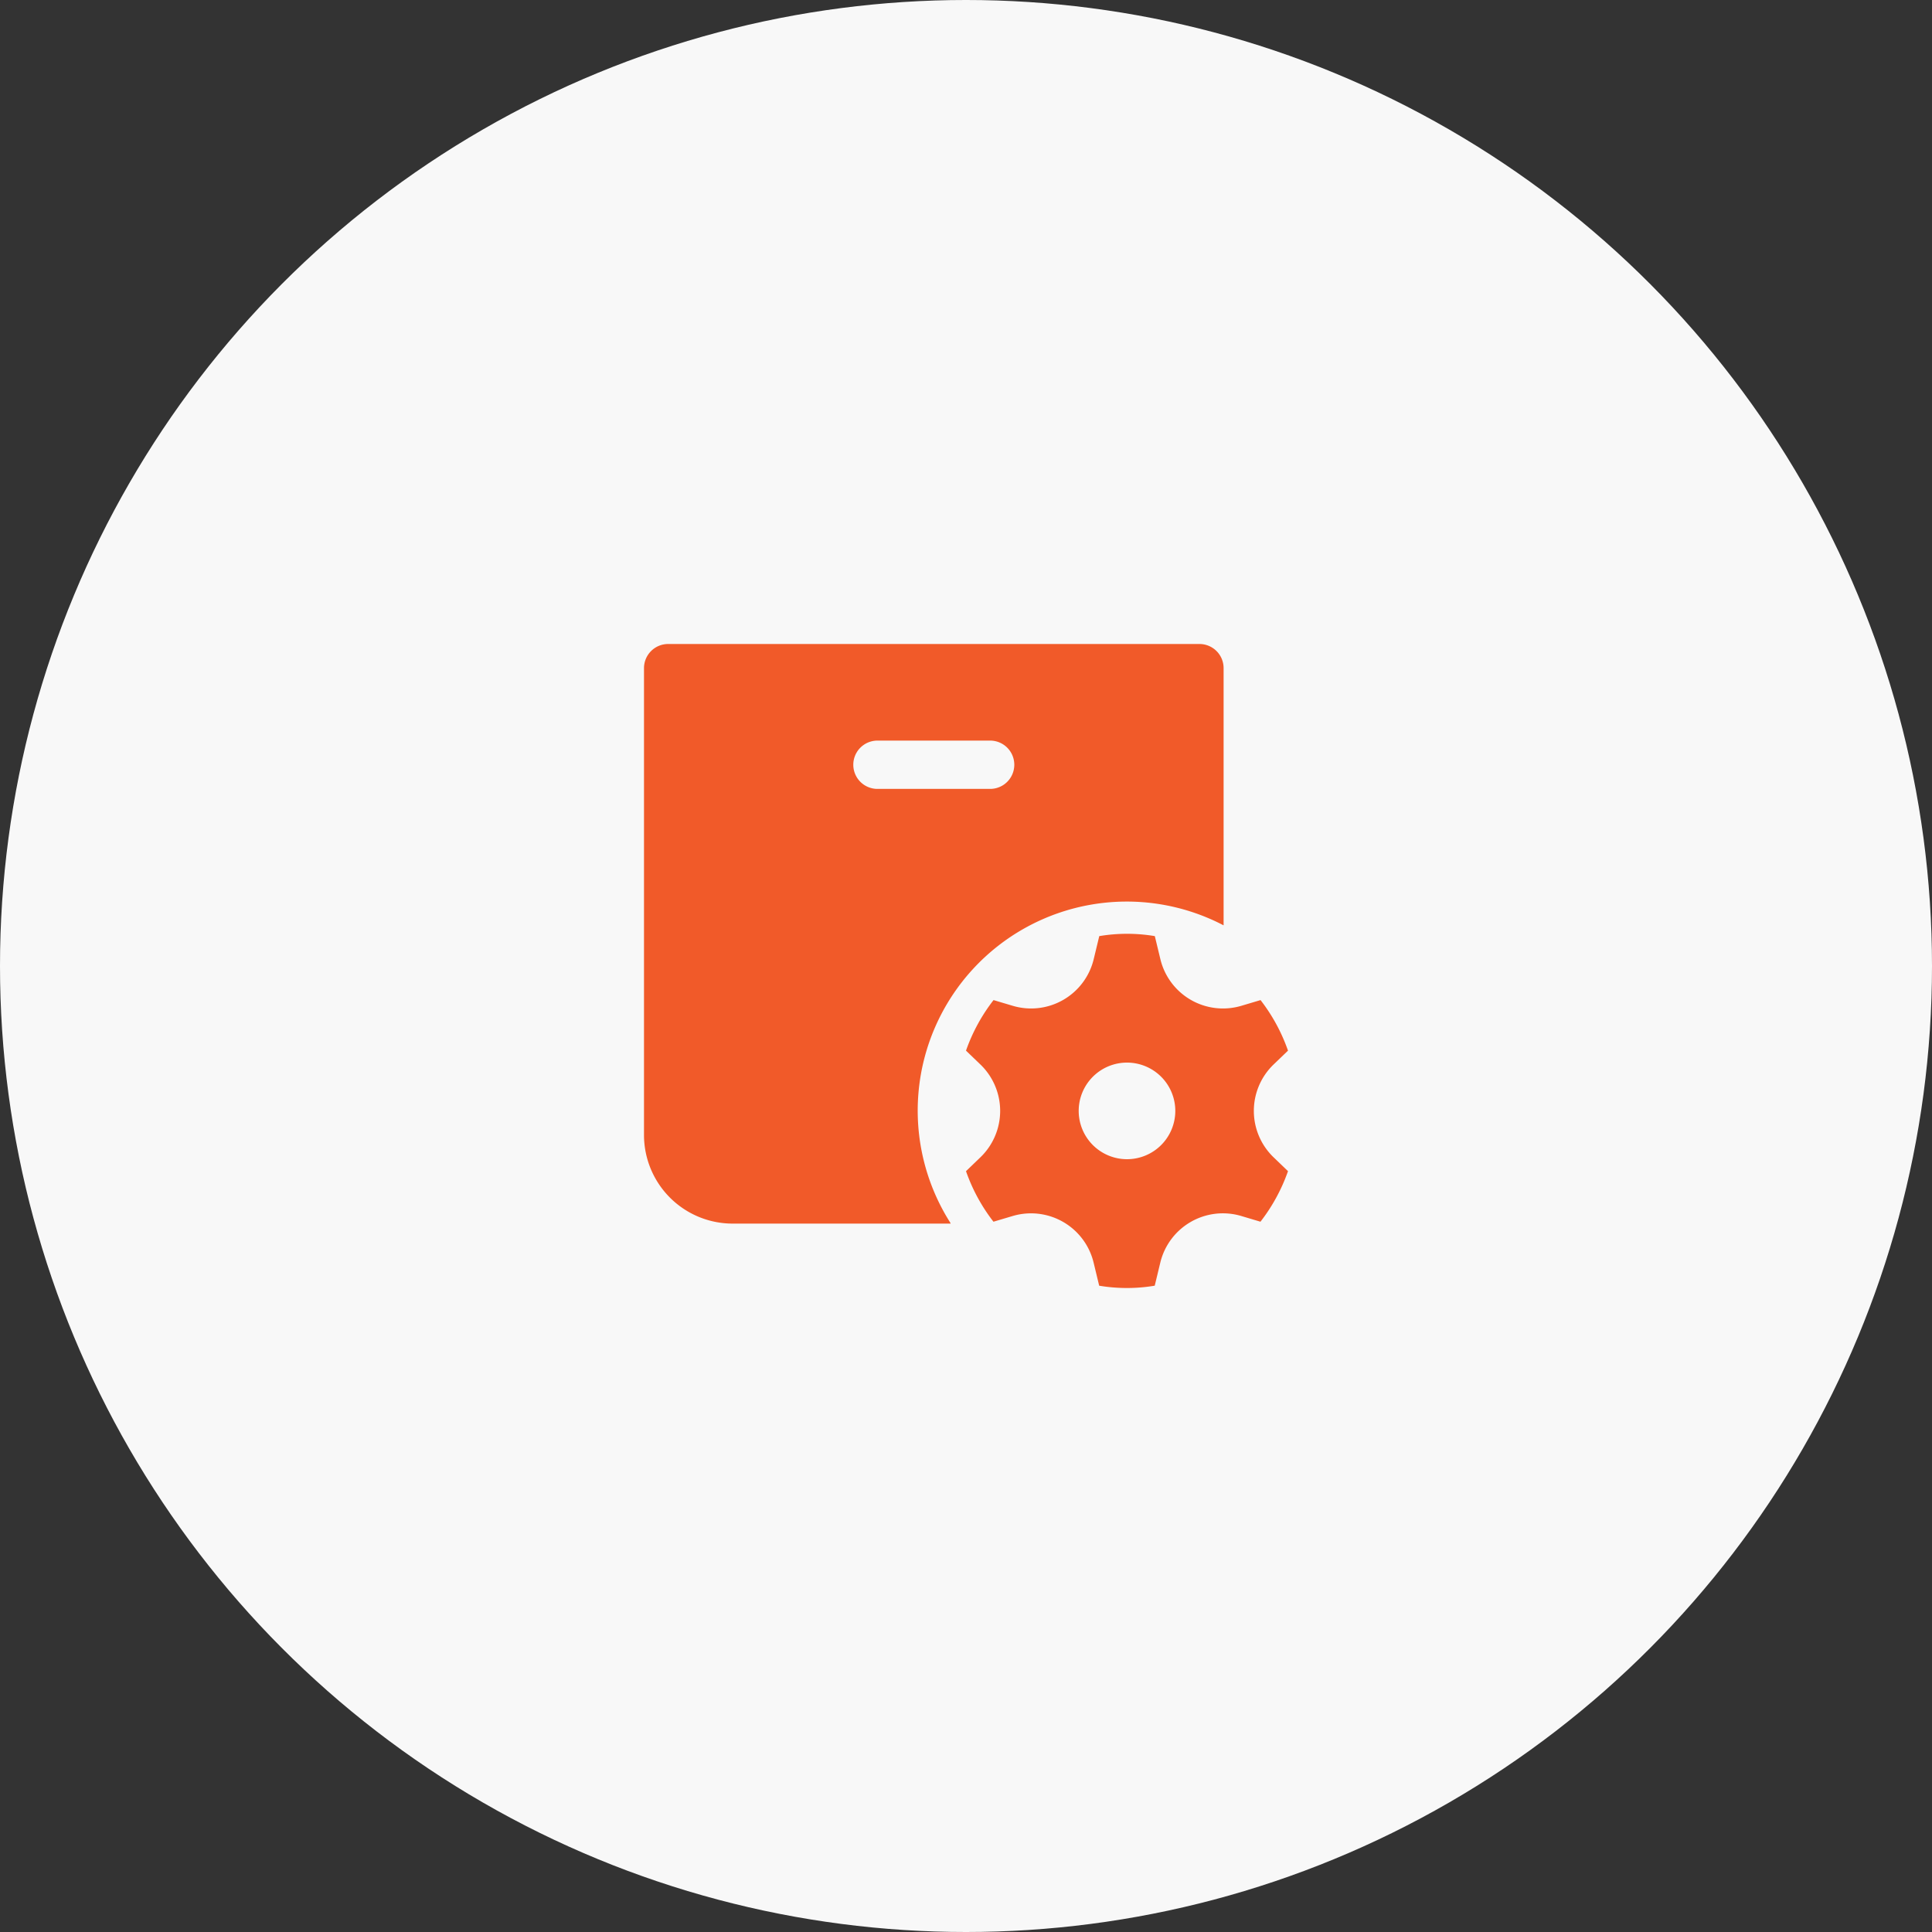
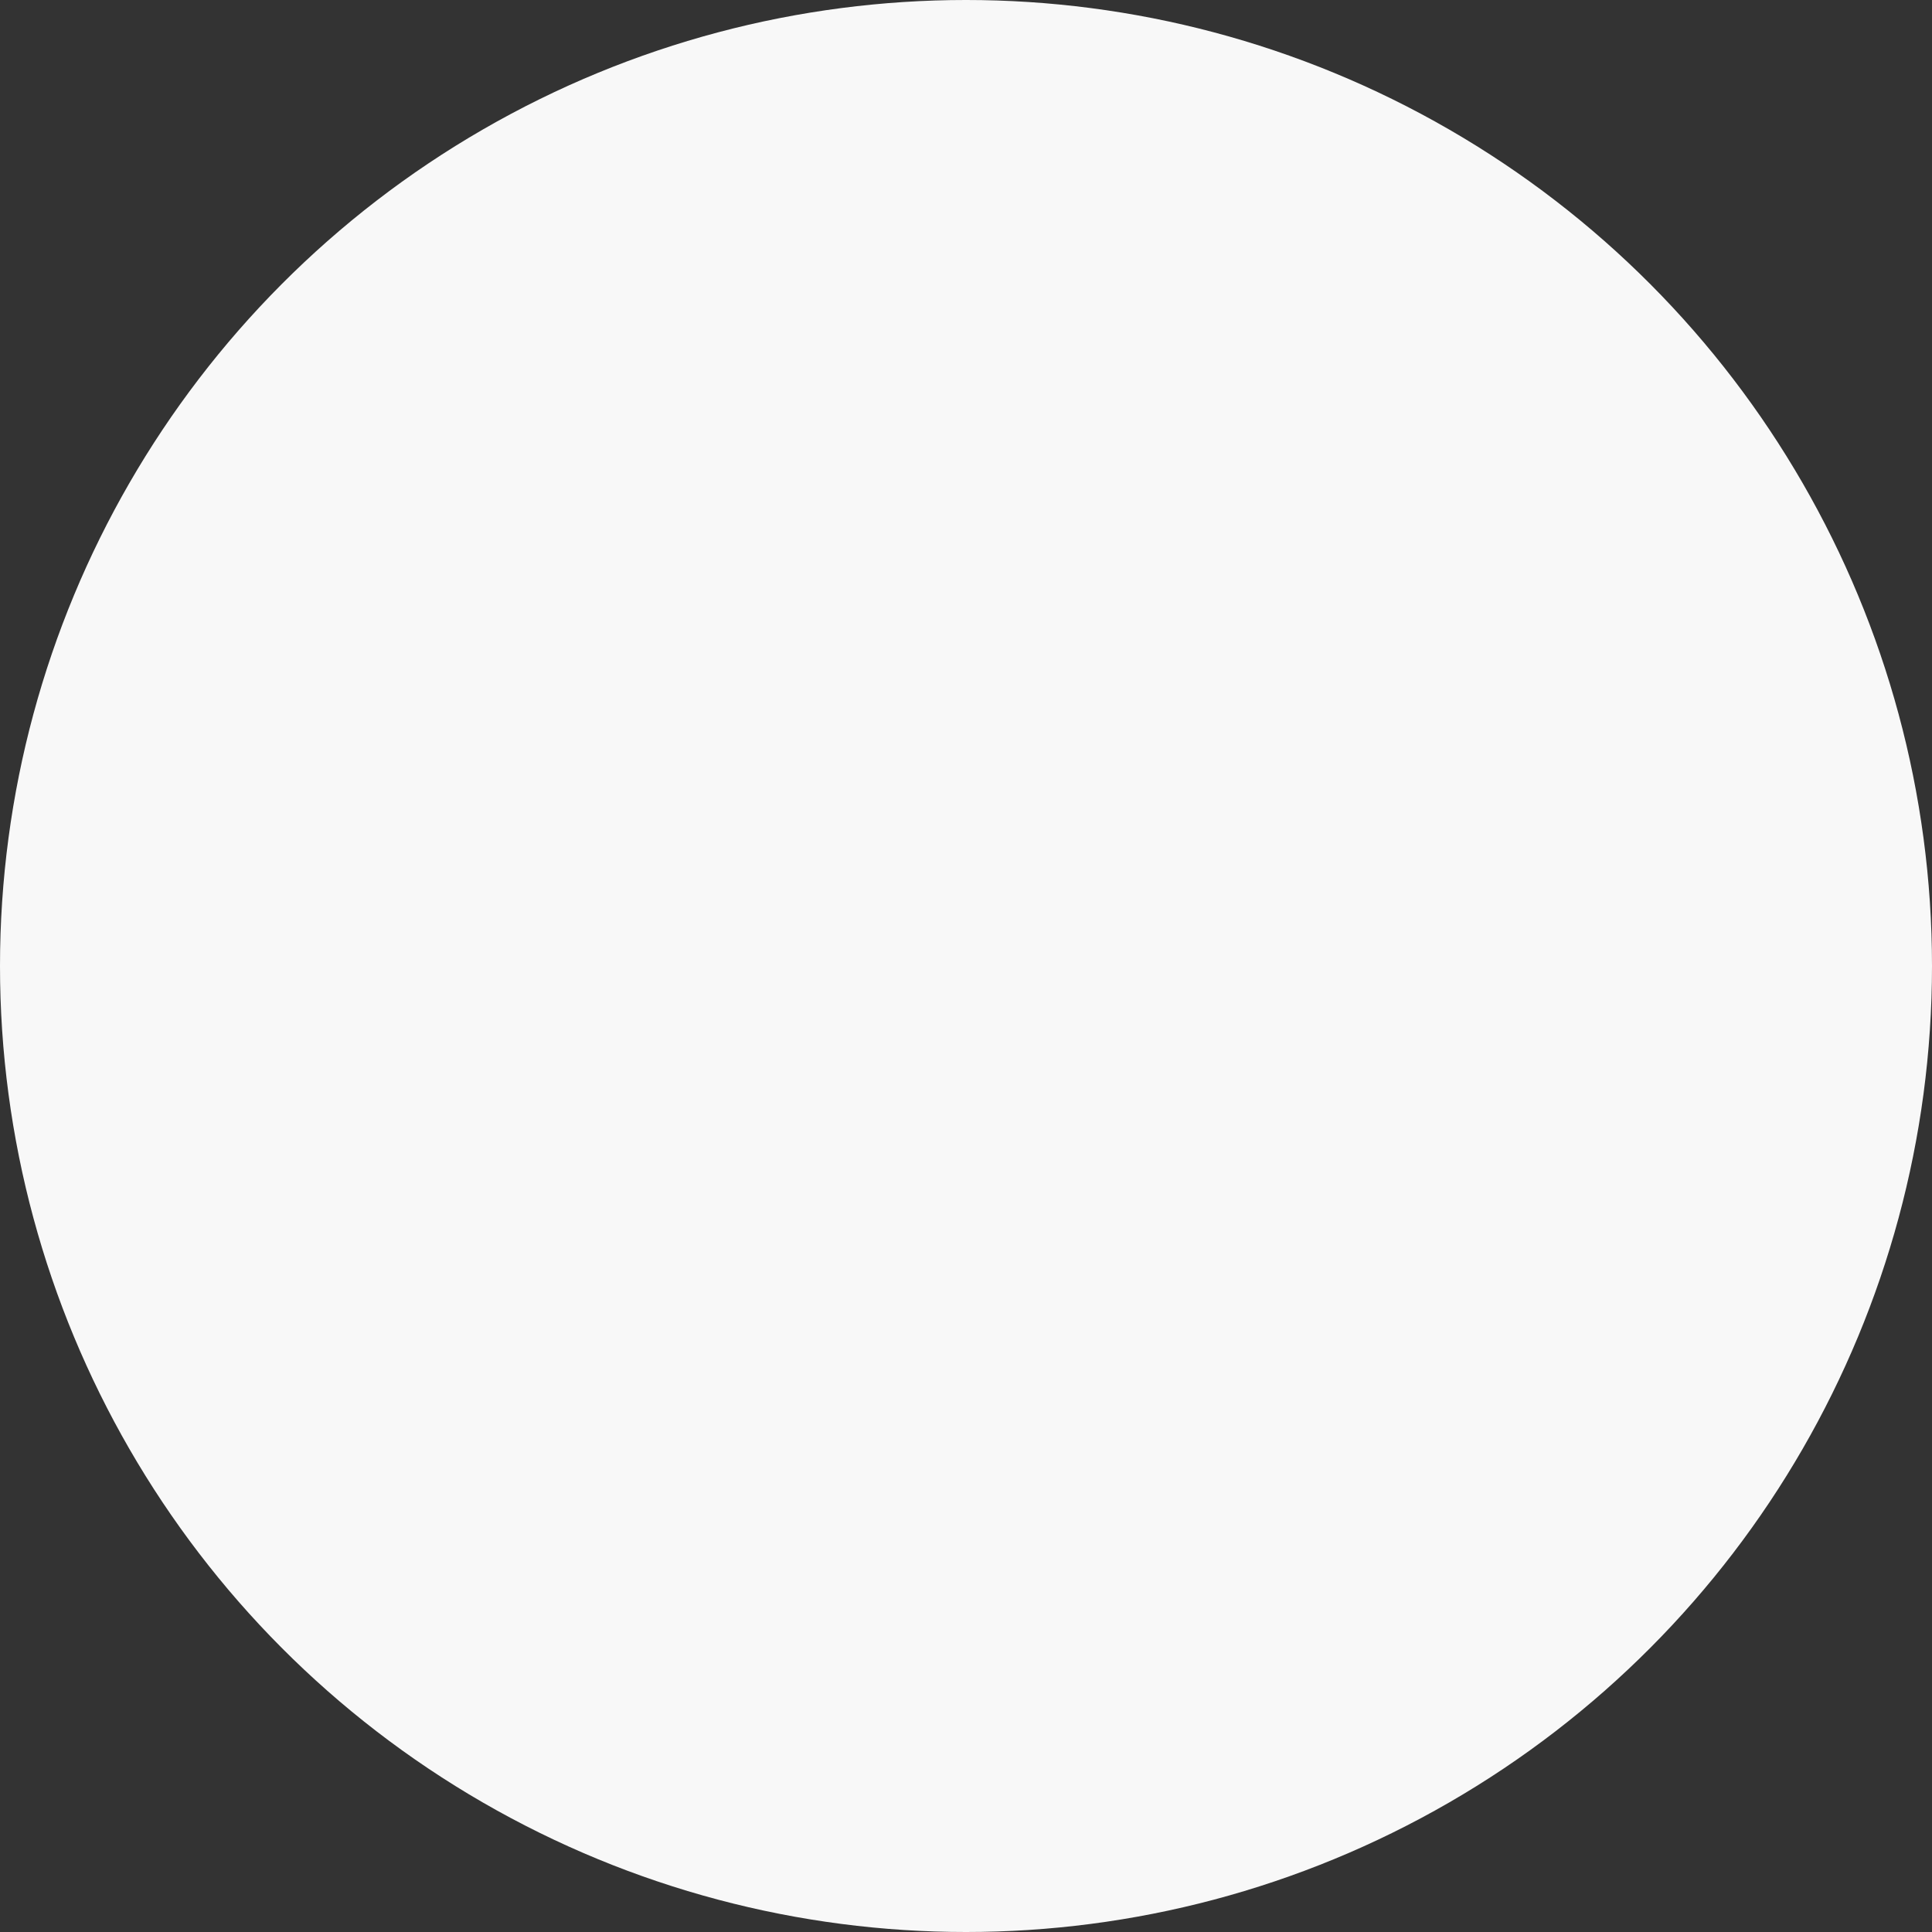
<svg xmlns="http://www.w3.org/2000/svg" width="90" height="90" viewBox="0 0 90 90">
  <rect x="0" y="0" width="90" height="90" fill="#333333" stroke="none" />
  <g id="Fast_adoption_and_automation_of_processes" data-name="Fast adoption and automation of processes" transform="translate(-261 -3490)">
    <circle id="Ellipse_387" data-name="Ellipse 387" cx="45" cy="45" r="45" transform="translate(261 3490)" fill="#f8f8f8" />
-     <path id="icons8-product-management" d="M7.125,6A1.125,1.125,0,0,0,6,7.125v21.75A4.13,4.13,0,0,0,10.125,33H20.284c-.006-.009,0-.021-.009-.031A9.739,9.739,0,0,1,33,19.106V7.125A1.124,1.124,0,0,0,31.875,6Zm9.75,4.5h5.25a1.125,1.125,0,0,1,0,2.25h-5.25a1.125,1.125,0,0,1,0-2.25Zm11.625,9a7.728,7.728,0,0,0-1.292.108l-.259,1.074a3,3,0,0,1-3.766,2.174l-.9-.268A8.326,8.326,0,0,0,21,24.943l.671.645a3,3,0,0,1,0,4.324L21,30.558a8.309,8.309,0,0,0,1.279,2.354l.9-.267a3,3,0,0,1,3.766,2.174l.259,1.074A7.815,7.815,0,0,0,28.5,36a7.728,7.728,0,0,0,1.292-.108l.259-1.074a3,3,0,0,1,3.766-2.174l.9.268A8.326,8.326,0,0,0,36,30.557l-.671-.645a3,3,0,0,1,0-4.324L36,24.943a8.317,8.317,0,0,0-1.279-2.355l-.9.268a3,3,0,0,1-3.766-2.174l-.259-1.074A7.728,7.728,0,0,0,28.5,19.5Zm0,6a2.25,2.25,0,1,1-2.25,2.25A2.25,2.25,0,0,1,28.5,25.5Z" transform="translate(285 3514)" fill="#f15a29" />
  </g>
</svg>